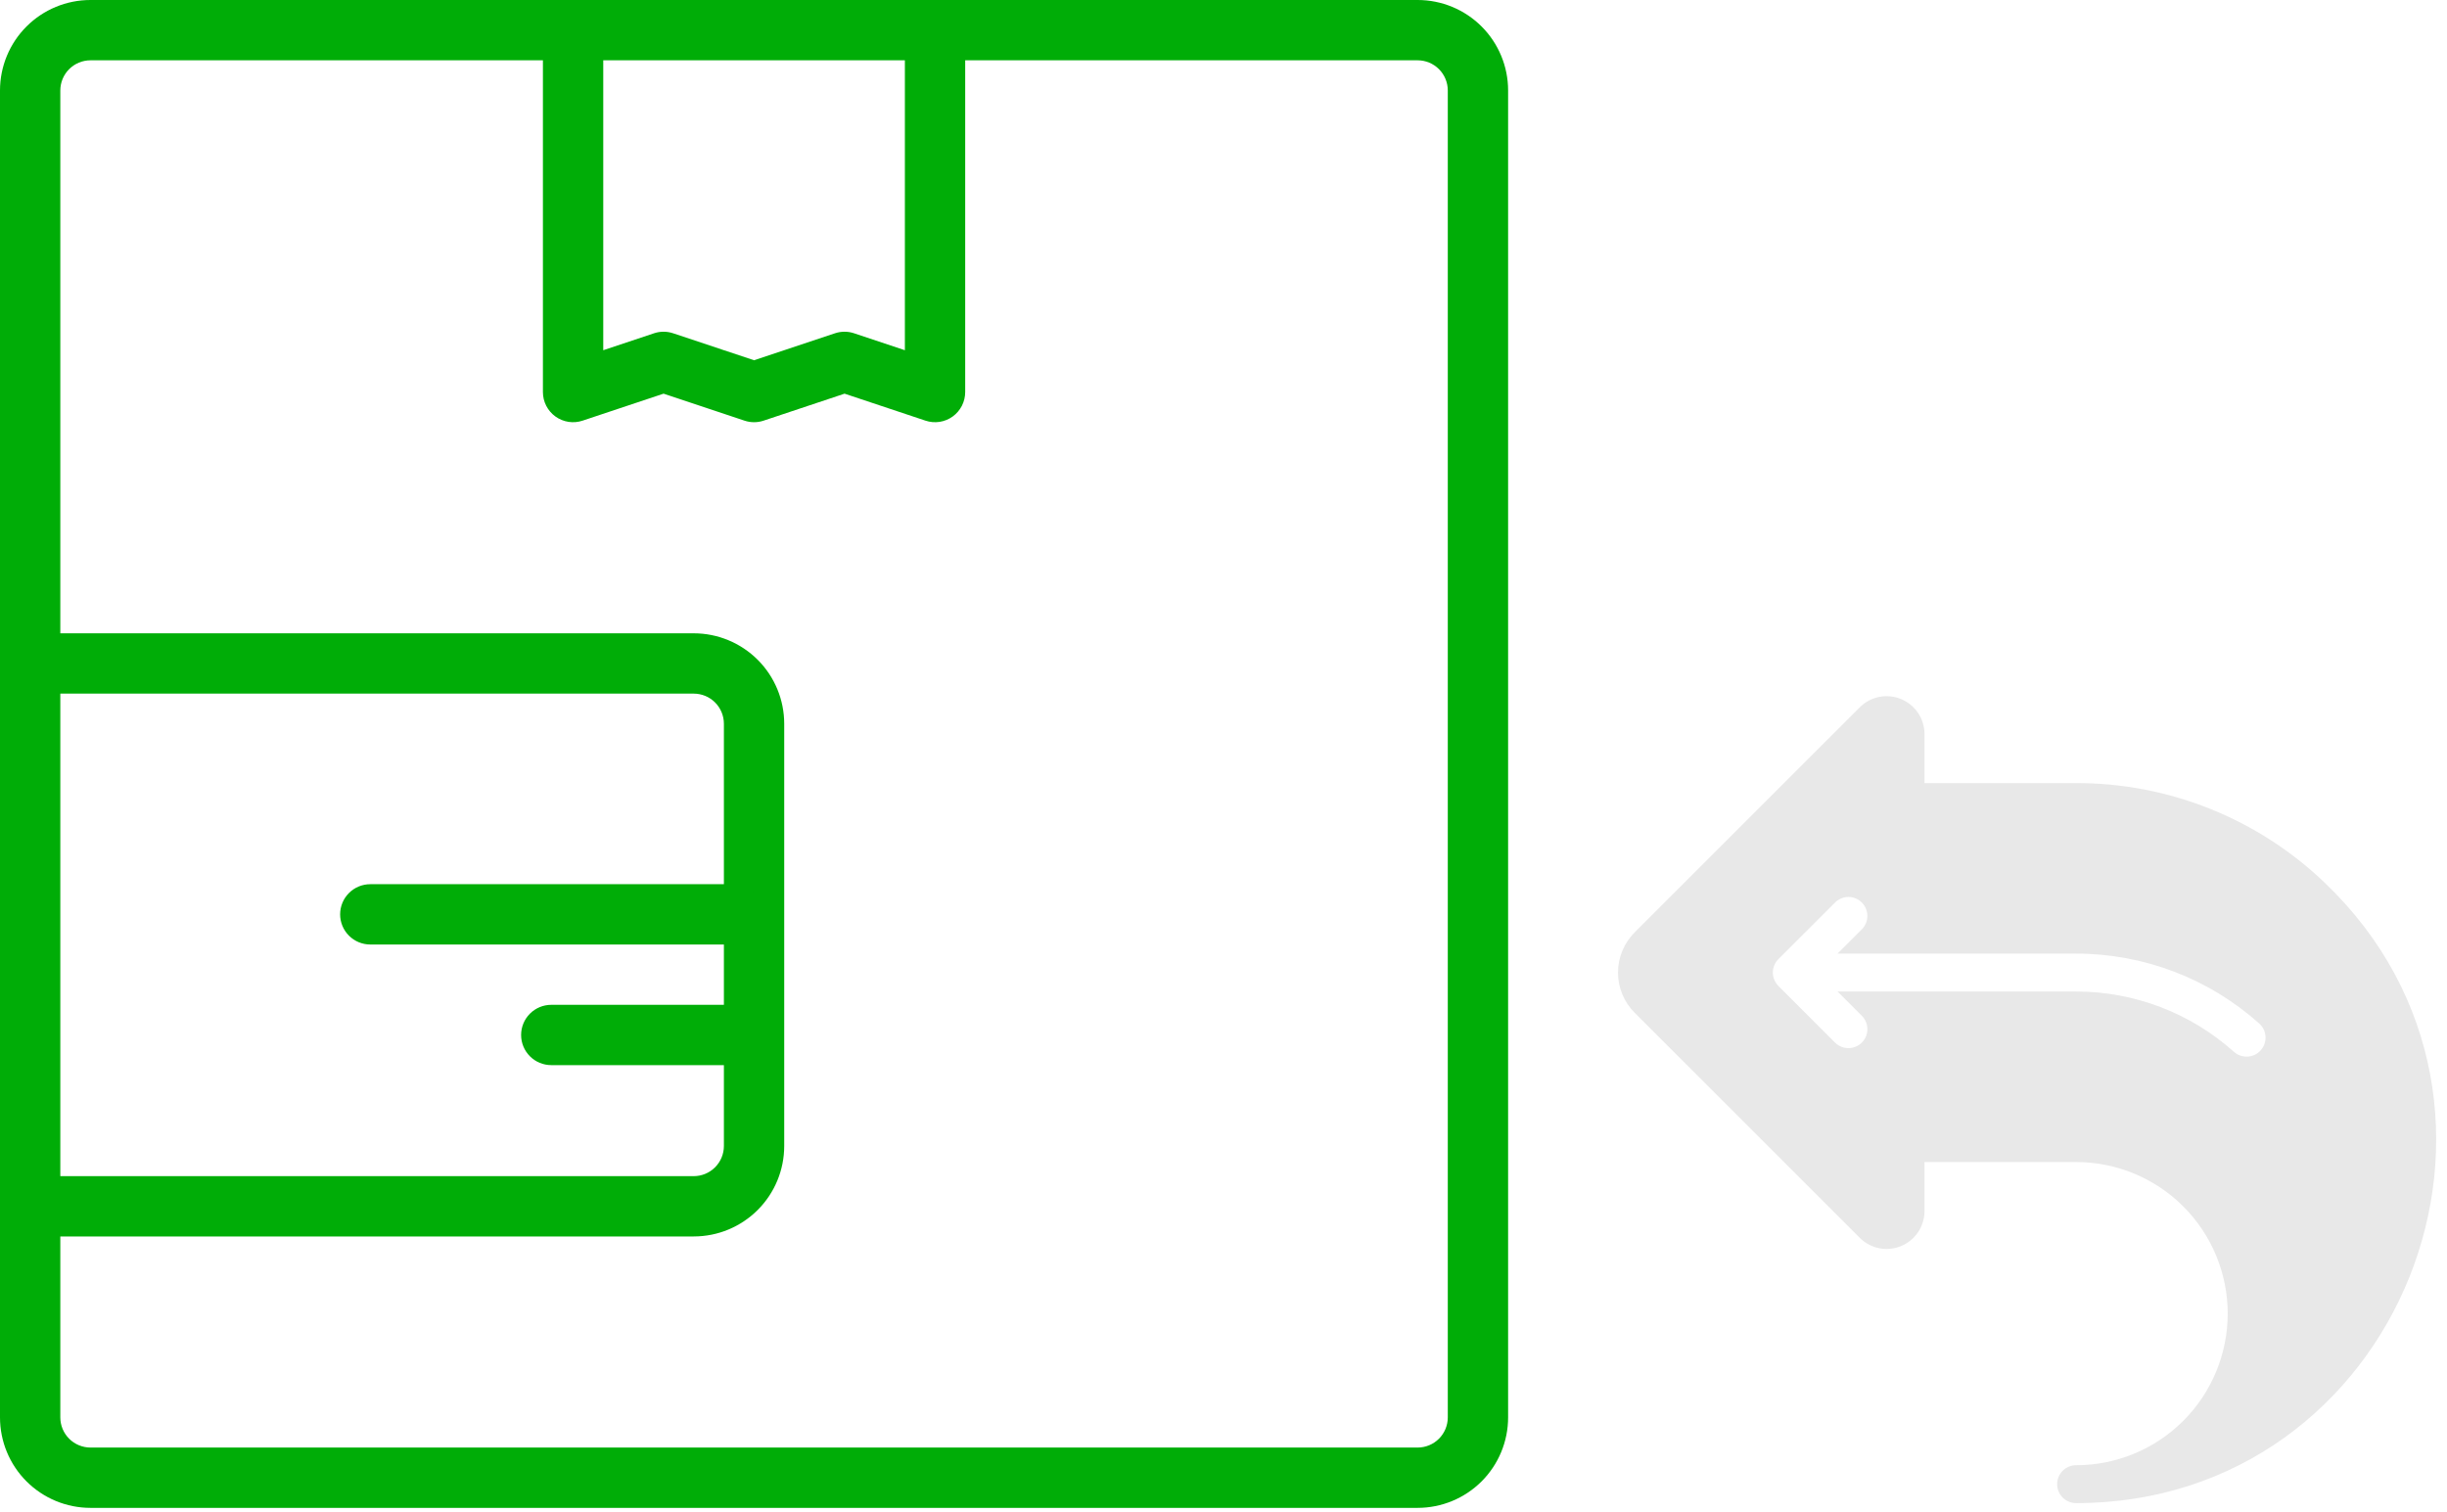
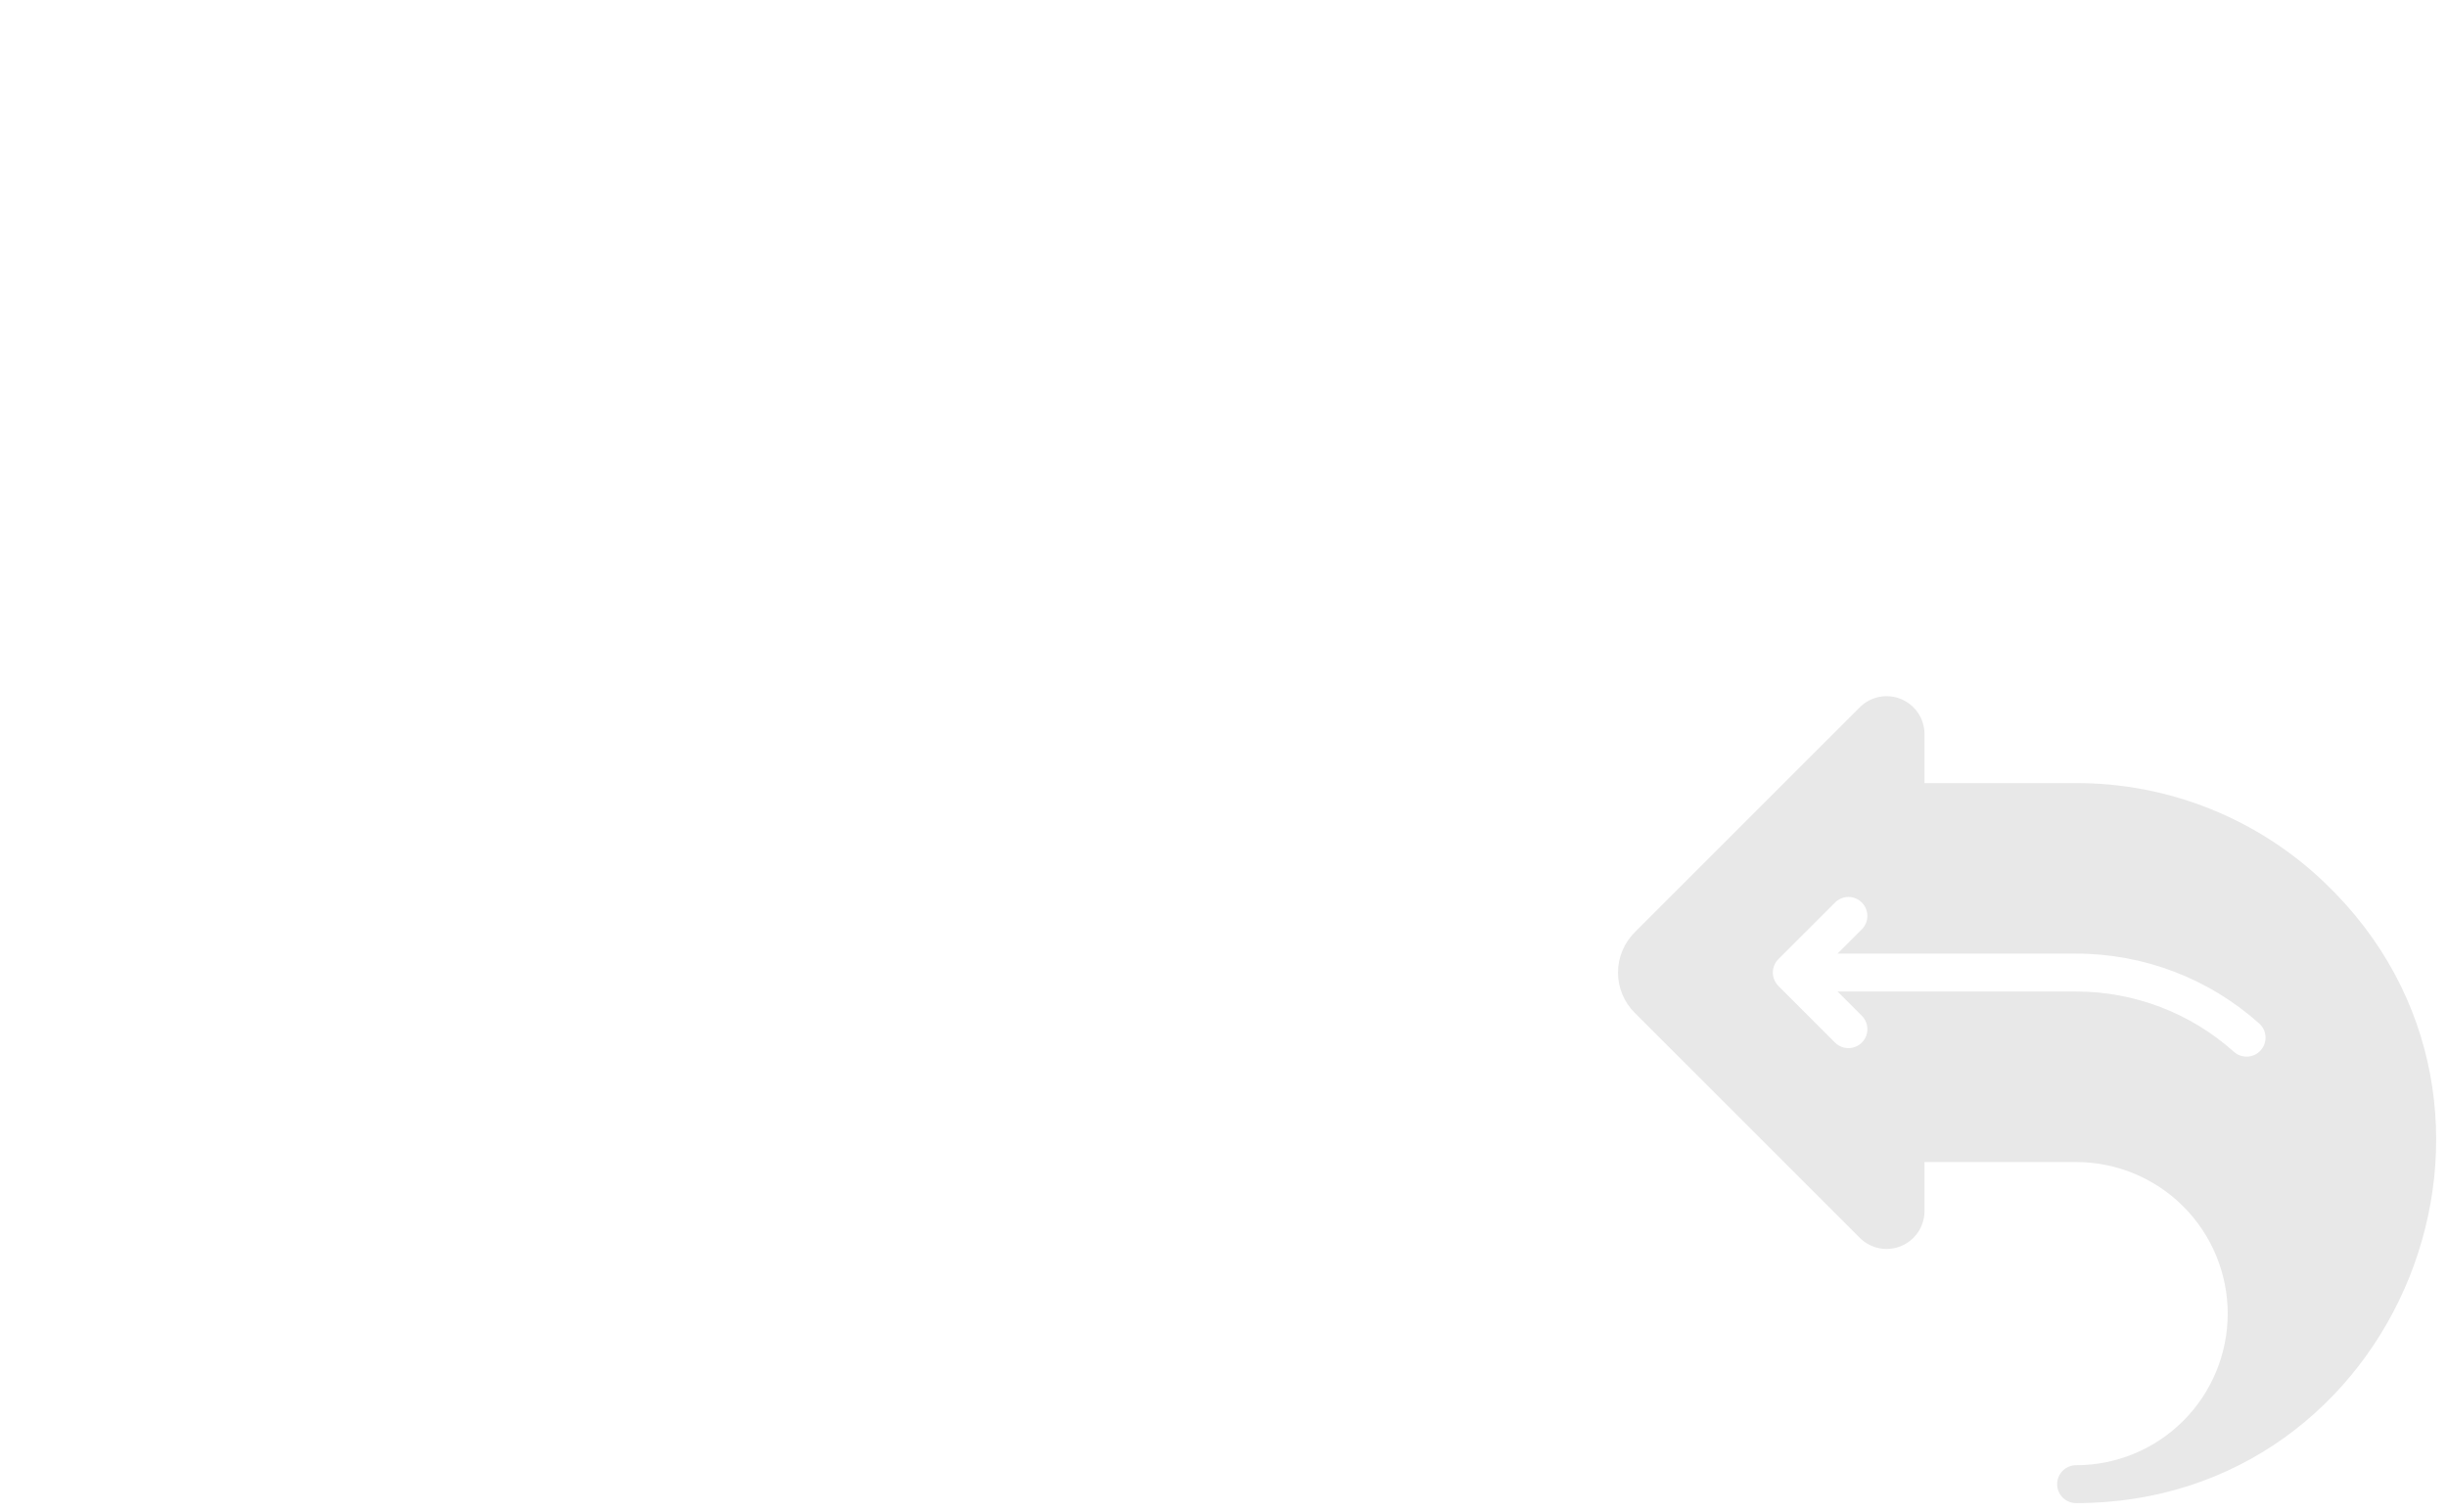
<svg xmlns="http://www.w3.org/2000/svg" id="svg10" version="1.1" fill="none" viewBox="0 0 123 76" height="76" width="123">
  <defs id="defs14" />
  <path id="path2" fill="#E8E8E8" d="M116.874 44.397C113.51 41.163 109.022 39.361 104.356 39.369H96.736V36.906C96.736 36.529 96.624 36.16 96.415 35.847C96.205 35.533 95.908 35.289 95.559 35.145C95.211 35.001 94.828 34.963 94.458 35.037C94.088 35.11 93.749 35.292 93.483 35.559L82.167 46.874C81.631 47.41 81.33 48.137 81.33 48.895C81.33 49.653 81.631 50.379 82.167 50.915L93.483 62.231C93.749 62.497 94.088 62.679 94.458 62.753C94.828 62.826 95.211 62.789 95.559 62.645C95.908 62.5 96.205 62.256 96.415 61.943C96.624 61.629 96.736 61.261 96.736 60.884V58.42H104.356C106.377 58.42 108.316 59.223 109.745 60.653C111.174 62.082 111.977 64.02 111.977 66.041C111.977 68.062 111.174 70 109.745 71.43C108.316 72.859 106.377 73.662 104.356 73.662C104.104 73.662 103.861 73.762 103.683 73.941C103.504 74.119 103.404 74.362 103.404 74.614C103.404 74.867 103.504 75.109 103.683 75.288C103.861 75.466 104.104 75.567 104.356 75.567C120.645 75.567 128.588 55.616 116.874 44.397ZM113.635 52.804C113.467 52.992 113.23 53.106 112.978 53.12C112.726 53.134 112.478 53.048 112.29 52.879C110.109 50.926 107.284 49.846 104.356 49.847H92.366L93.598 51.079C93.771 51.259 93.867 51.499 93.865 51.749C93.863 51.999 93.763 52.238 93.586 52.414C93.41 52.591 93.171 52.691 92.921 52.693C92.671 52.696 92.431 52.599 92.251 52.426L89.393 49.568C89.305 49.48 89.234 49.375 89.186 49.259C89.138 49.143 89.113 49.019 89.113 48.894C89.113 48.769 89.138 48.644 89.186 48.529C89.234 48.413 89.305 48.308 89.393 48.219L92.251 45.362C92.431 45.188 92.671 45.092 92.921 45.094C93.171 45.096 93.41 45.197 93.586 45.373C93.763 45.55 93.863 45.789 93.865 46.039C93.867 46.288 93.771 46.529 93.598 46.709L92.366 47.942H104.356C107.754 47.94 111.033 49.193 113.565 51.459C113.752 51.628 113.864 51.863 113.878 52.114C113.892 52.366 113.805 52.612 113.638 52.8L113.635 52.804Z" />
-   <path id="path4" fill="#00AD07" d="M71.258 0H4.548C3.342 0 2.185 0.479 1.332 1.332C0.479 2.185 0 3.342 0 4.548V71.258C0 72.464 0.479 73.621 1.332 74.474C2.185 75.327 3.342 75.806 4.548 75.806H71.258C72.464 75.806 73.621 75.327 74.474 74.474C75.327 73.621 75.806 72.464 75.806 71.258V4.548C75.806 3.342 75.327 2.185 74.474 1.332C73.621 0.479 72.464 0 71.258 0V0ZM30.323 3.032H45.484V17.607L42.931 16.755C42.62 16.651 42.283 16.651 41.972 16.755L37.903 18.112L33.834 16.755C33.523 16.651 33.187 16.651 32.876 16.755L30.323 17.607V3.032ZM3.032 34.871H34.871C35.273 34.871 35.659 35.031 35.943 35.315C36.227 35.599 36.387 35.985 36.387 36.387V57.613C36.387 58.015 36.227 58.401 35.943 58.685C35.659 58.969 35.273 59.129 34.871 59.129H3.032V34.871ZM72.774 71.258C72.774 71.66 72.614 72.046 72.33 72.33C72.046 72.614 71.66 72.774 71.258 72.774H4.548C4.146 72.774 3.761 72.614 3.476 72.33C3.192 72.046 3.032 71.66 3.032 71.258V62.161H34.871C36.077 62.161 37.234 61.682 38.087 60.829C38.94 59.976 39.419 58.819 39.419 57.613V36.387C39.419 35.181 38.94 34.024 38.087 33.171C37.234 32.318 36.077 31.839 34.871 31.839H3.032V4.548C3.032 4.146 3.192 3.761 3.476 3.476C3.761 3.192 4.146 3.032 4.548 3.032H27.29V19.71C27.29 19.95 27.347 20.187 27.457 20.401C27.566 20.614 27.725 20.799 27.92 20.94C28.114 21.08 28.34 21.172 28.577 21.209C28.815 21.245 29.058 21.224 29.285 21.148L33.355 19.791L37.424 21.148C37.735 21.252 38.071 21.252 38.382 21.148L42.452 19.791L46.521 21.148C46.749 21.224 46.992 21.245 47.229 21.209C47.467 21.172 47.692 21.08 47.887 20.94C48.082 20.799 48.24 20.614 48.35 20.401C48.459 20.187 48.516 19.95 48.516 19.71V3.032H71.258C71.66 3.032 72.046 3.192 72.33 3.476C72.614 3.761 72.774 4.146 72.774 4.548V71.258Z" />
-   <path id="path6" fill="#00AD07" d="M36.806 44.452H18.613C18.211 44.452 17.825 44.611 17.541 44.896C17.256 45.18 17.097 45.566 17.097 45.968C17.097 46.37 17.256 46.755 17.541 47.04C17.825 47.324 18.211 47.484 18.613 47.484H36.806C37.209 47.484 37.594 47.324 37.879 47.04C38.163 46.755 38.322 46.37 38.322 45.968C38.322 45.566 38.163 45.18 37.879 44.896C37.594 44.611 37.209 44.452 36.806 44.452Z" />
-   <path id="path8" fill="#00AD07" d="M36.806 50.516H27.71C27.308 50.516 26.922 50.676 26.638 50.96C26.353 51.245 26.194 51.63 26.194 52.032C26.194 52.434 26.353 52.82 26.638 53.104C26.922 53.389 27.308 53.548 27.71 53.548H36.806C37.209 53.548 37.594 53.389 37.879 53.104C38.163 52.82 38.322 52.434 38.322 52.032C38.322 51.63 38.163 51.245 37.879 50.96C37.594 50.676 37.209 50.516 36.806 50.516Z" />
</svg>